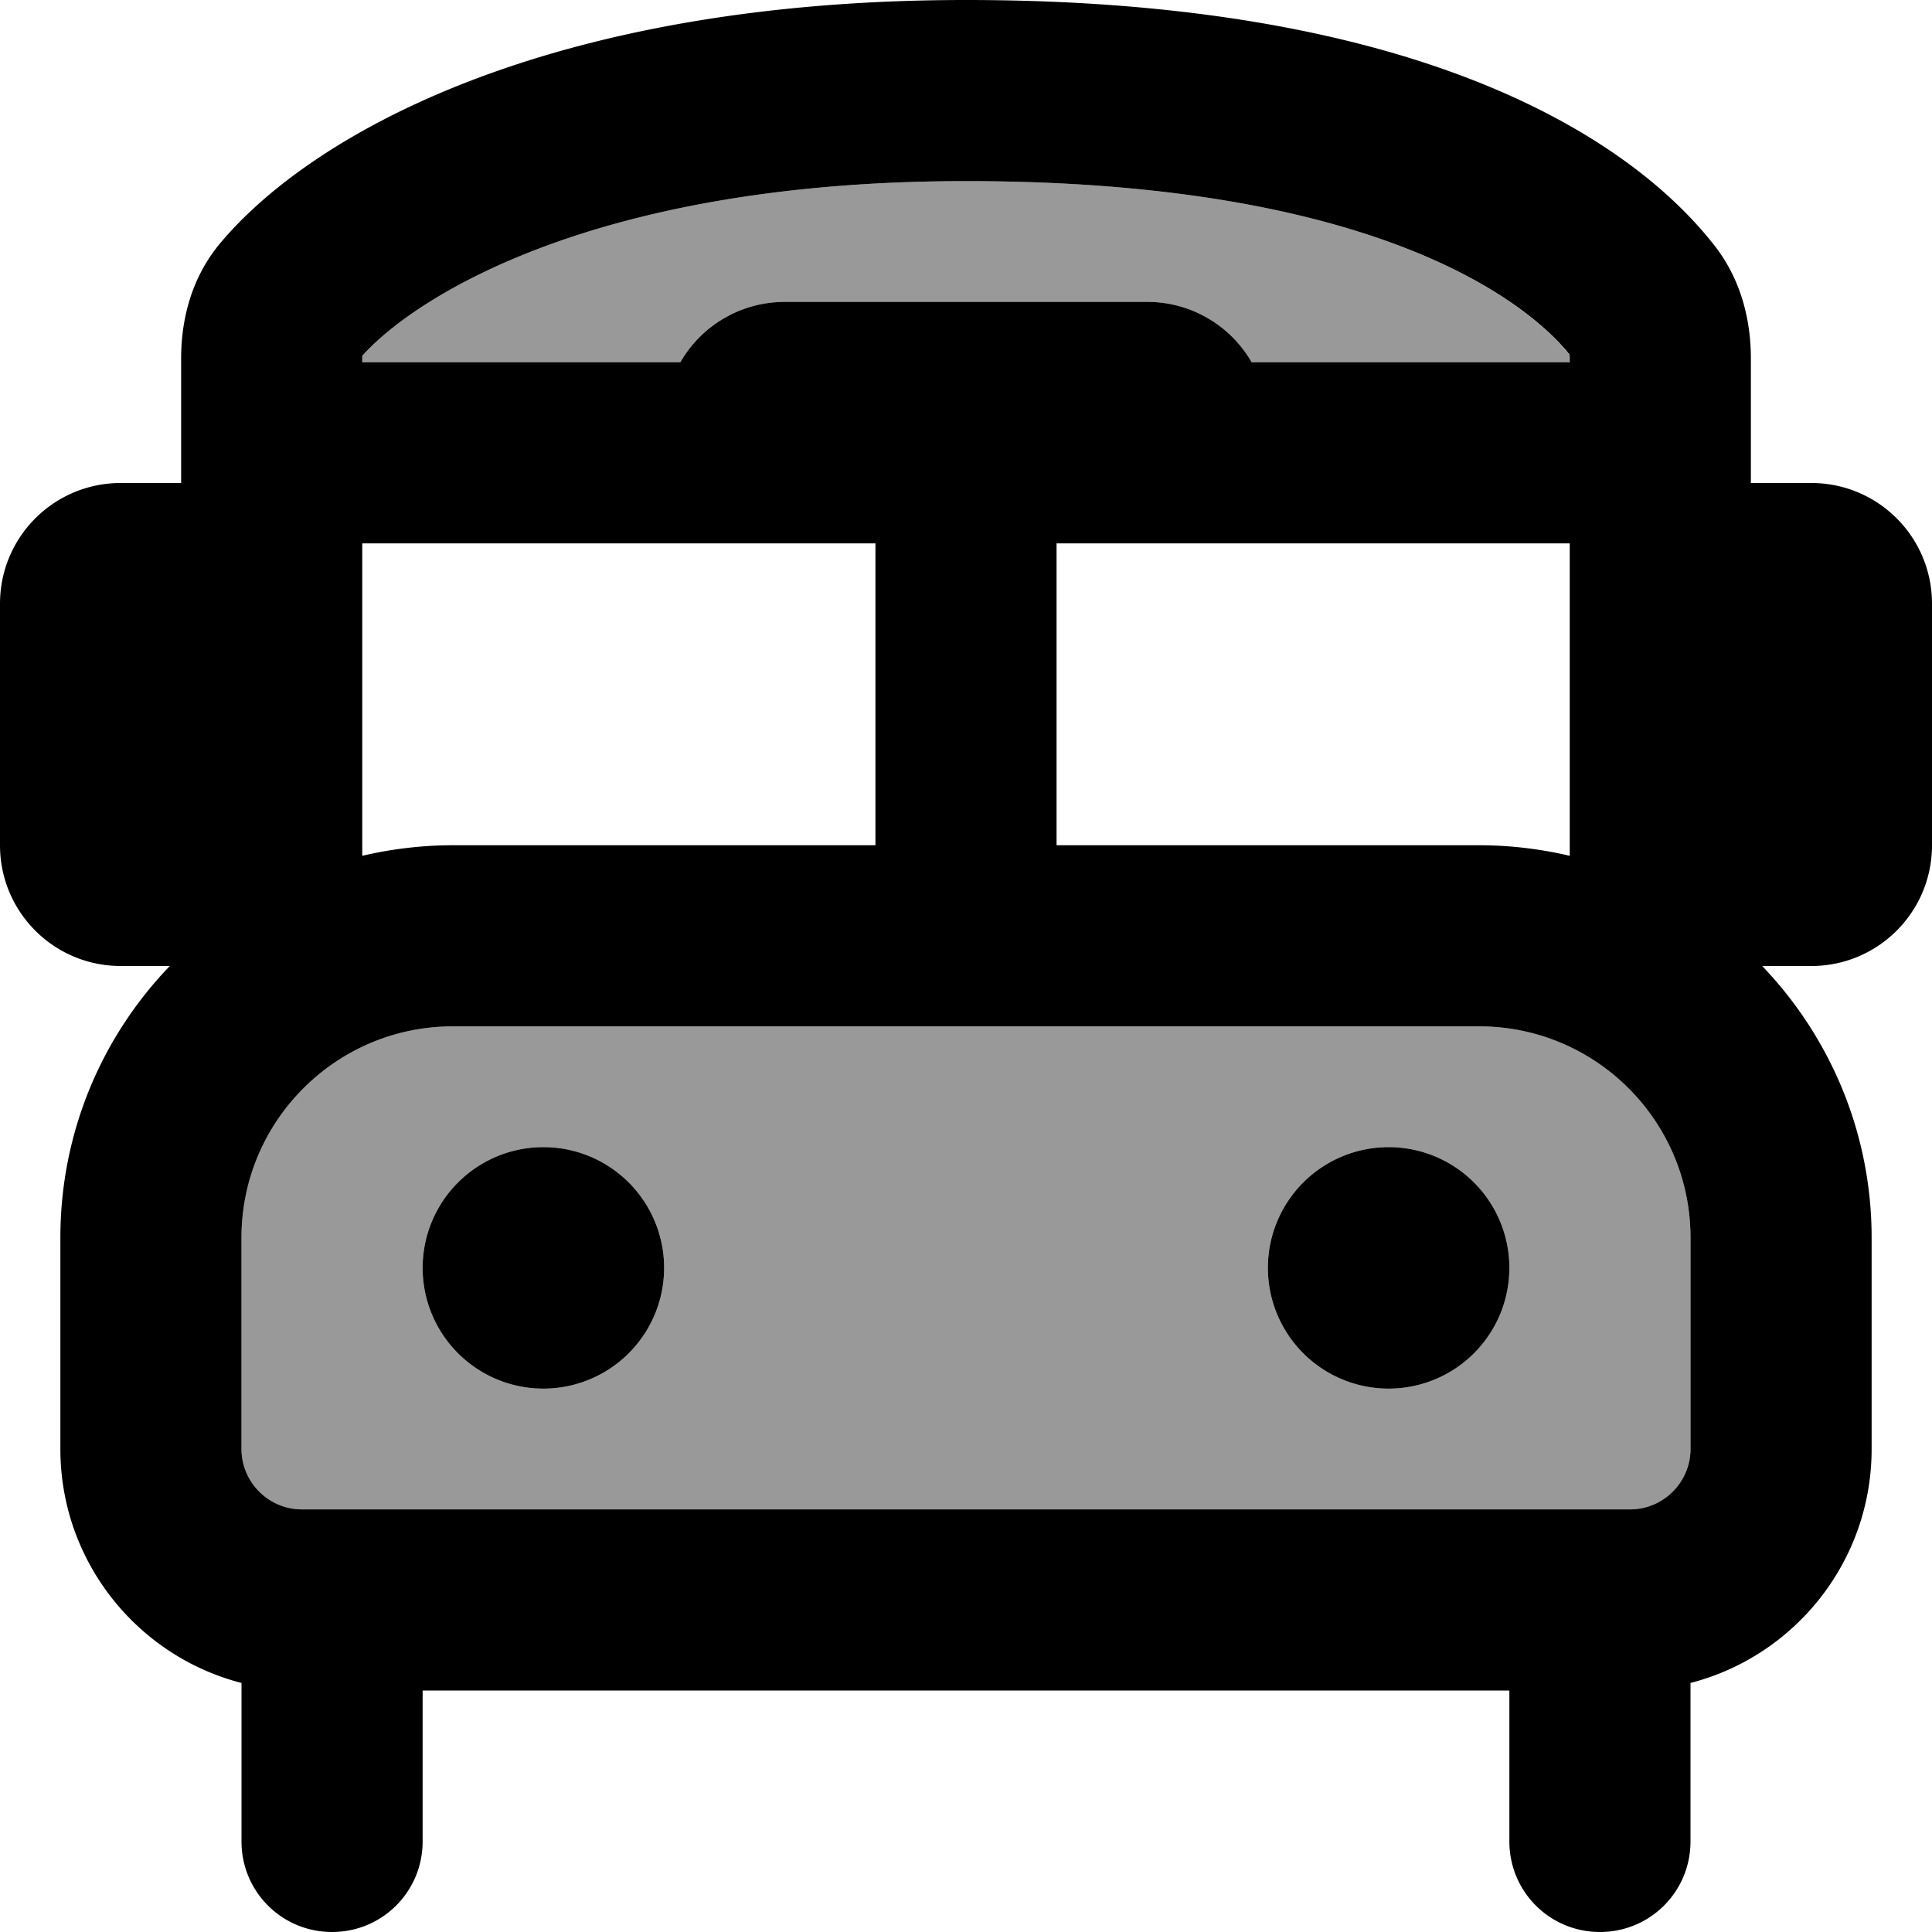
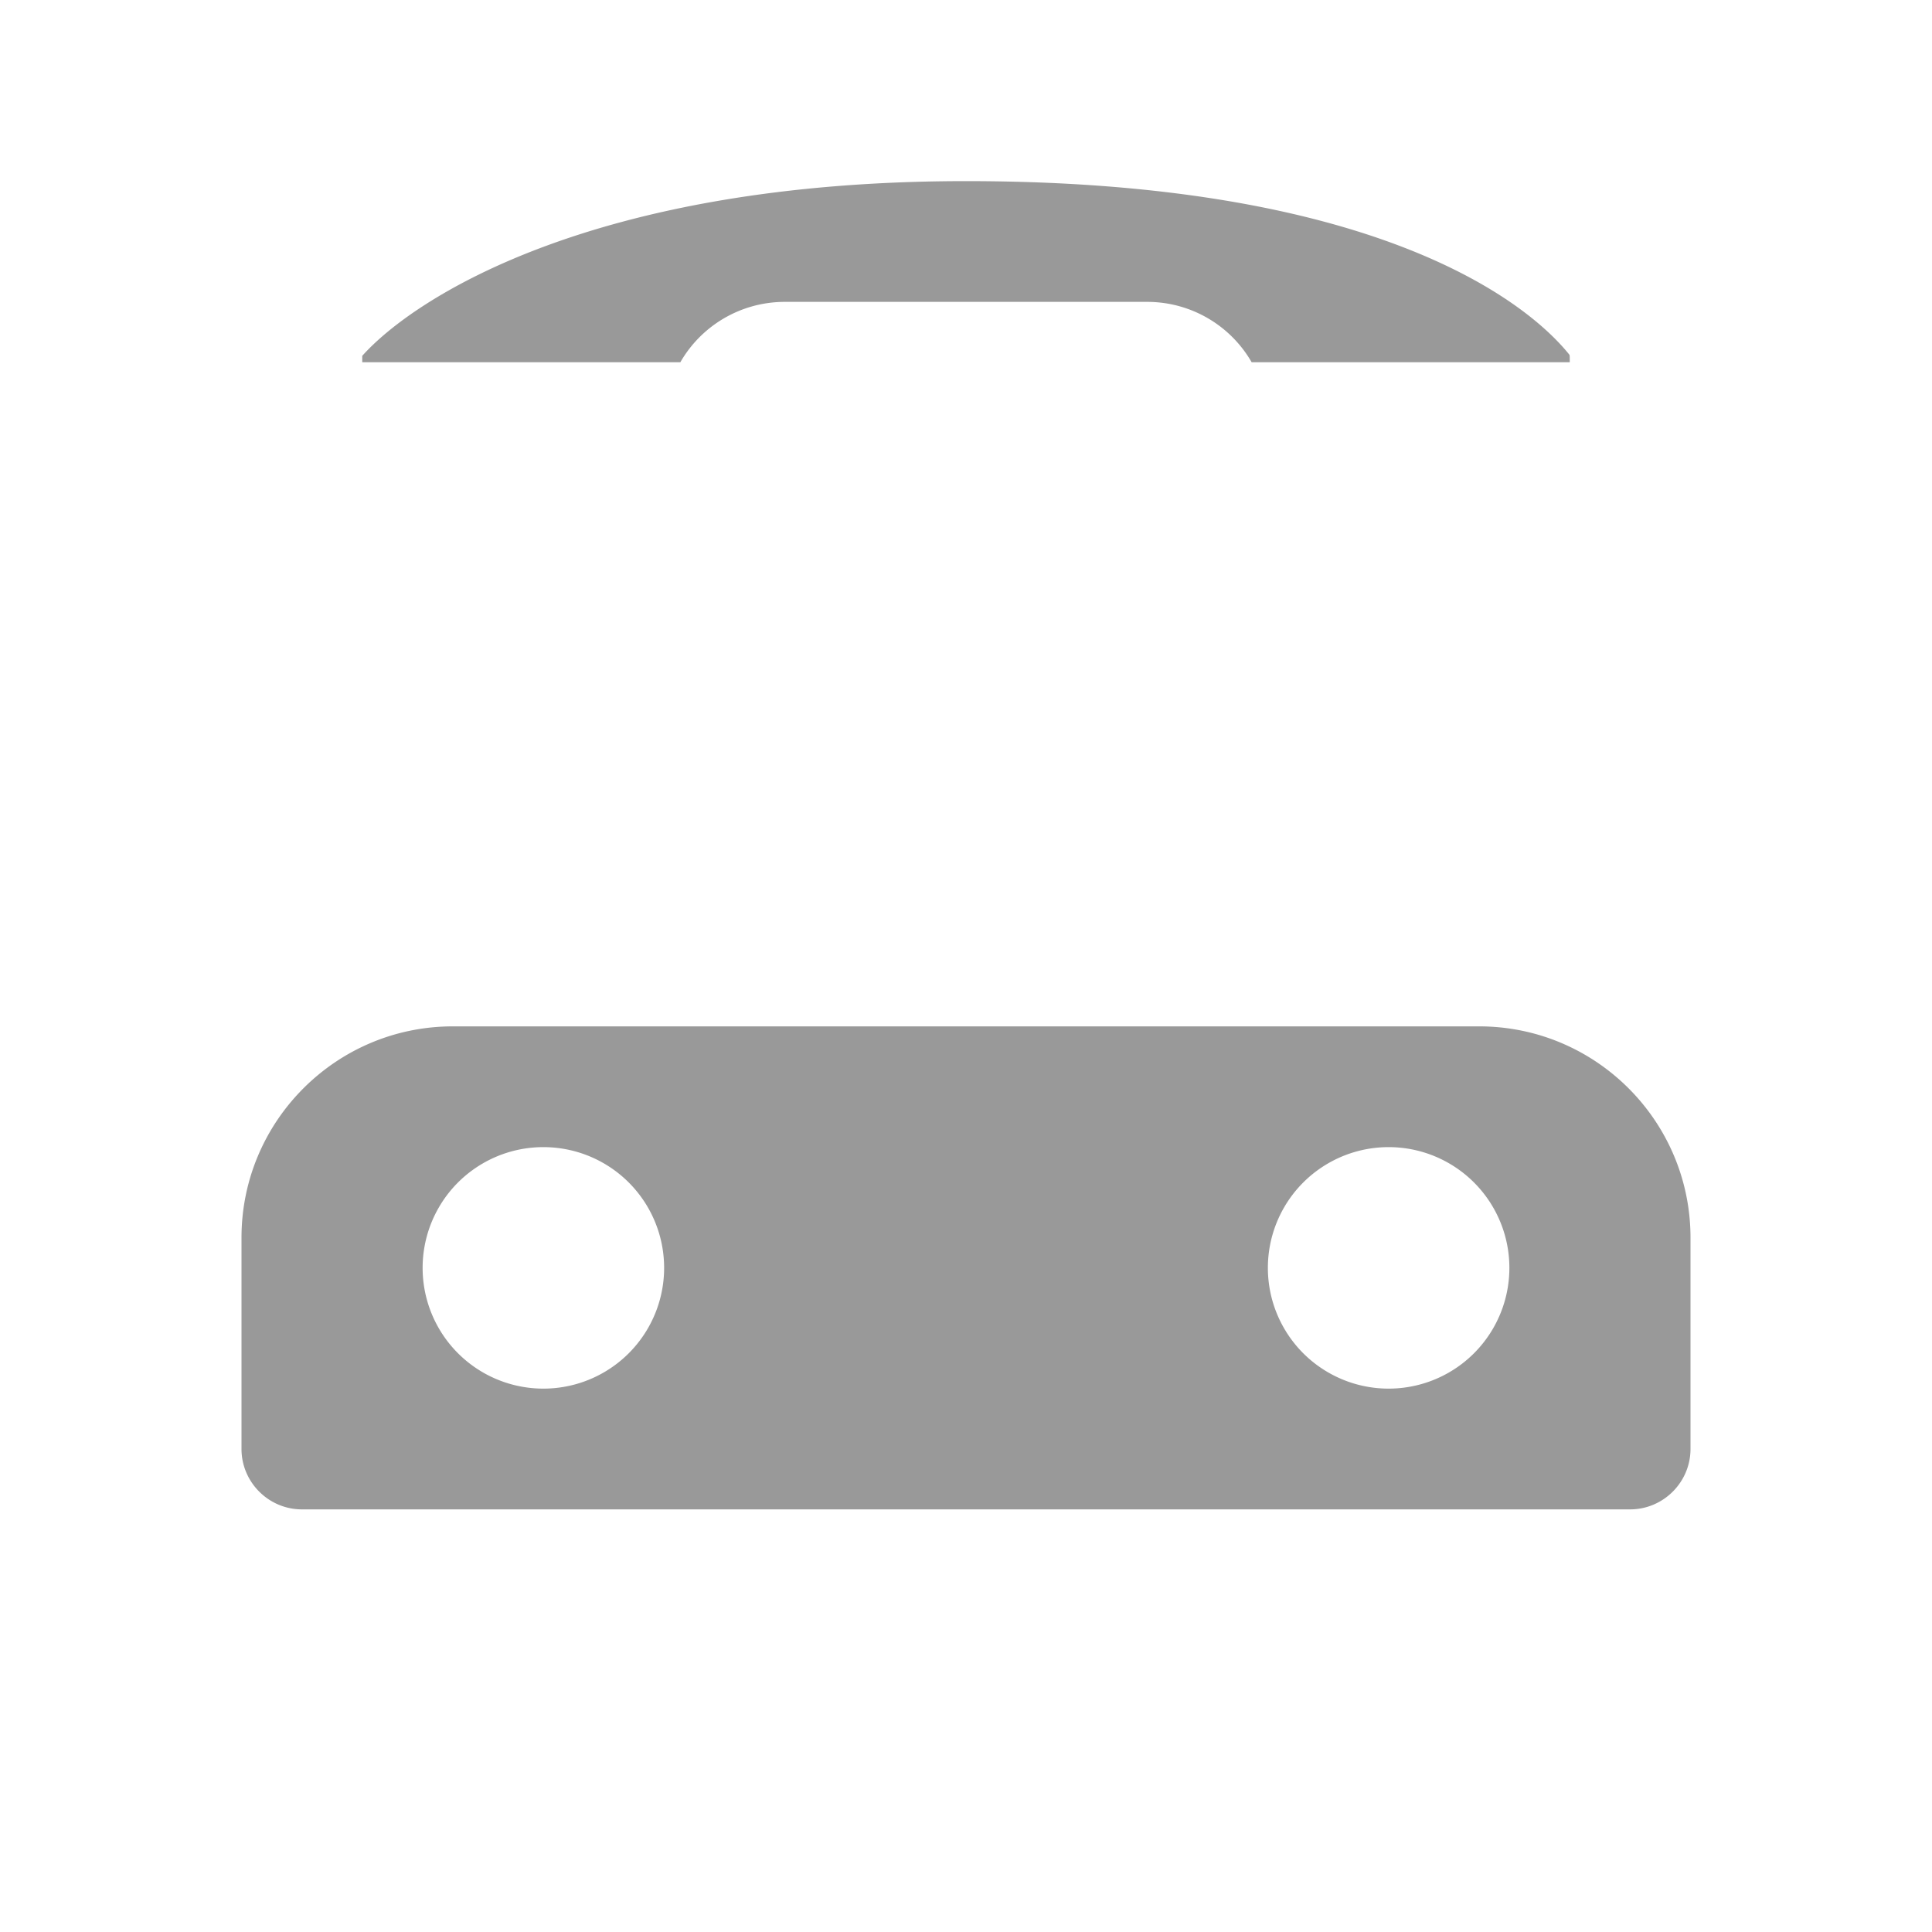
<svg xmlns="http://www.w3.org/2000/svg" viewBox="0 0 512 512">
  <defs>
    <style>.fa-secondary{opacity:.4}</style>
  </defs>
  <path class="fa-secondary" d="M64 328l0 56c0 8.8 7.2 16 16 16l352 0c8.8 0 16-7.2 16-16l0-56c0-30.9-25.1-56-56-56l-272 0c-30.9 0-56 25.1-56 56zM96 94.3c0 .2 0 .4 0 .7l0 1 84.3 0c5.5-9.6 15.9-16 27.7-16l96 0c11.8 0 22.2 6.4 27.7 16L416 96l0-1c0-.4 0-.8-.1-1C404.2 79.4 363.5 48 256 48C156.9 48 109.6 79.1 96 94.3zM176 336a32 32 0 1 1 -64 0 32 32 0 1 1 64 0zm224 0a32 32 0 1 1 -64 0 32 32 0 1 1 64 0z" />
-   <path class="fa-primary" d="M96 95l0 1 84.3 0c5.5-9.6 15.9-16 27.7-16l96 0c11.8 0 22.2 6.4 27.7 16L416 96l0-1c0-.4 0-.8-.1-1c0 0 0 0 0-.1C404.2 79.4 363.5 48 256 48C156.9 48 109.6 79.1 96 94.3c0 .2 0 .4 0 .7zm0 49l0 82.8c7.7-1.8 15.7-2.8 24-2.8l112 0 0-80L96 144zm320 82.8l0-82.8-136 0 0 80 112 0c8.3 0 16.3 1 24 2.8zM464 95l0 33 16 0c17.7 0 32 14.3 32 32l0 64c0 17.7-14.3 32-32 32l-13 0c17.9 18.7 29 44.1 29 72l0 56c0 29.8-20.4 54.9-48 62l0 42c0 13.3-10.7 24-24 24s-24-10.7-24-24l0-40-288 0 0 40c0 13.3-10.7 24-24 24s-24-10.7-24-24l0-42c-27.6-7.1-48-32.2-48-62l0-56c0-27.9 11-53.3 29-72l-13 0c-17.7 0-32-14.3-32-32l0-64c0-17.7 14.3-32 32-32l16 0 0-33c0-8.8 2-20.6 10.4-30.6C82.9 35.2 145.9 0 256 0C373.7 0 430.9 35.1 454.3 65c7.7 9.8 9.7 21.1 9.7 30zM112 336a32 32 0 1 1 64 0 32 32 0 1 1 -64 0zm224 0a32 32 0 1 1 64 0 32 32 0 1 1 -64 0zM120 272c-30.9 0-56 25.1-56 56l0 56c0 8.8 7.2 16 16 16l352 0c8.8 0 16-7.2 16-16l0-56c0-30.9-25.1-56-56-56l-272 0z" />
</svg>